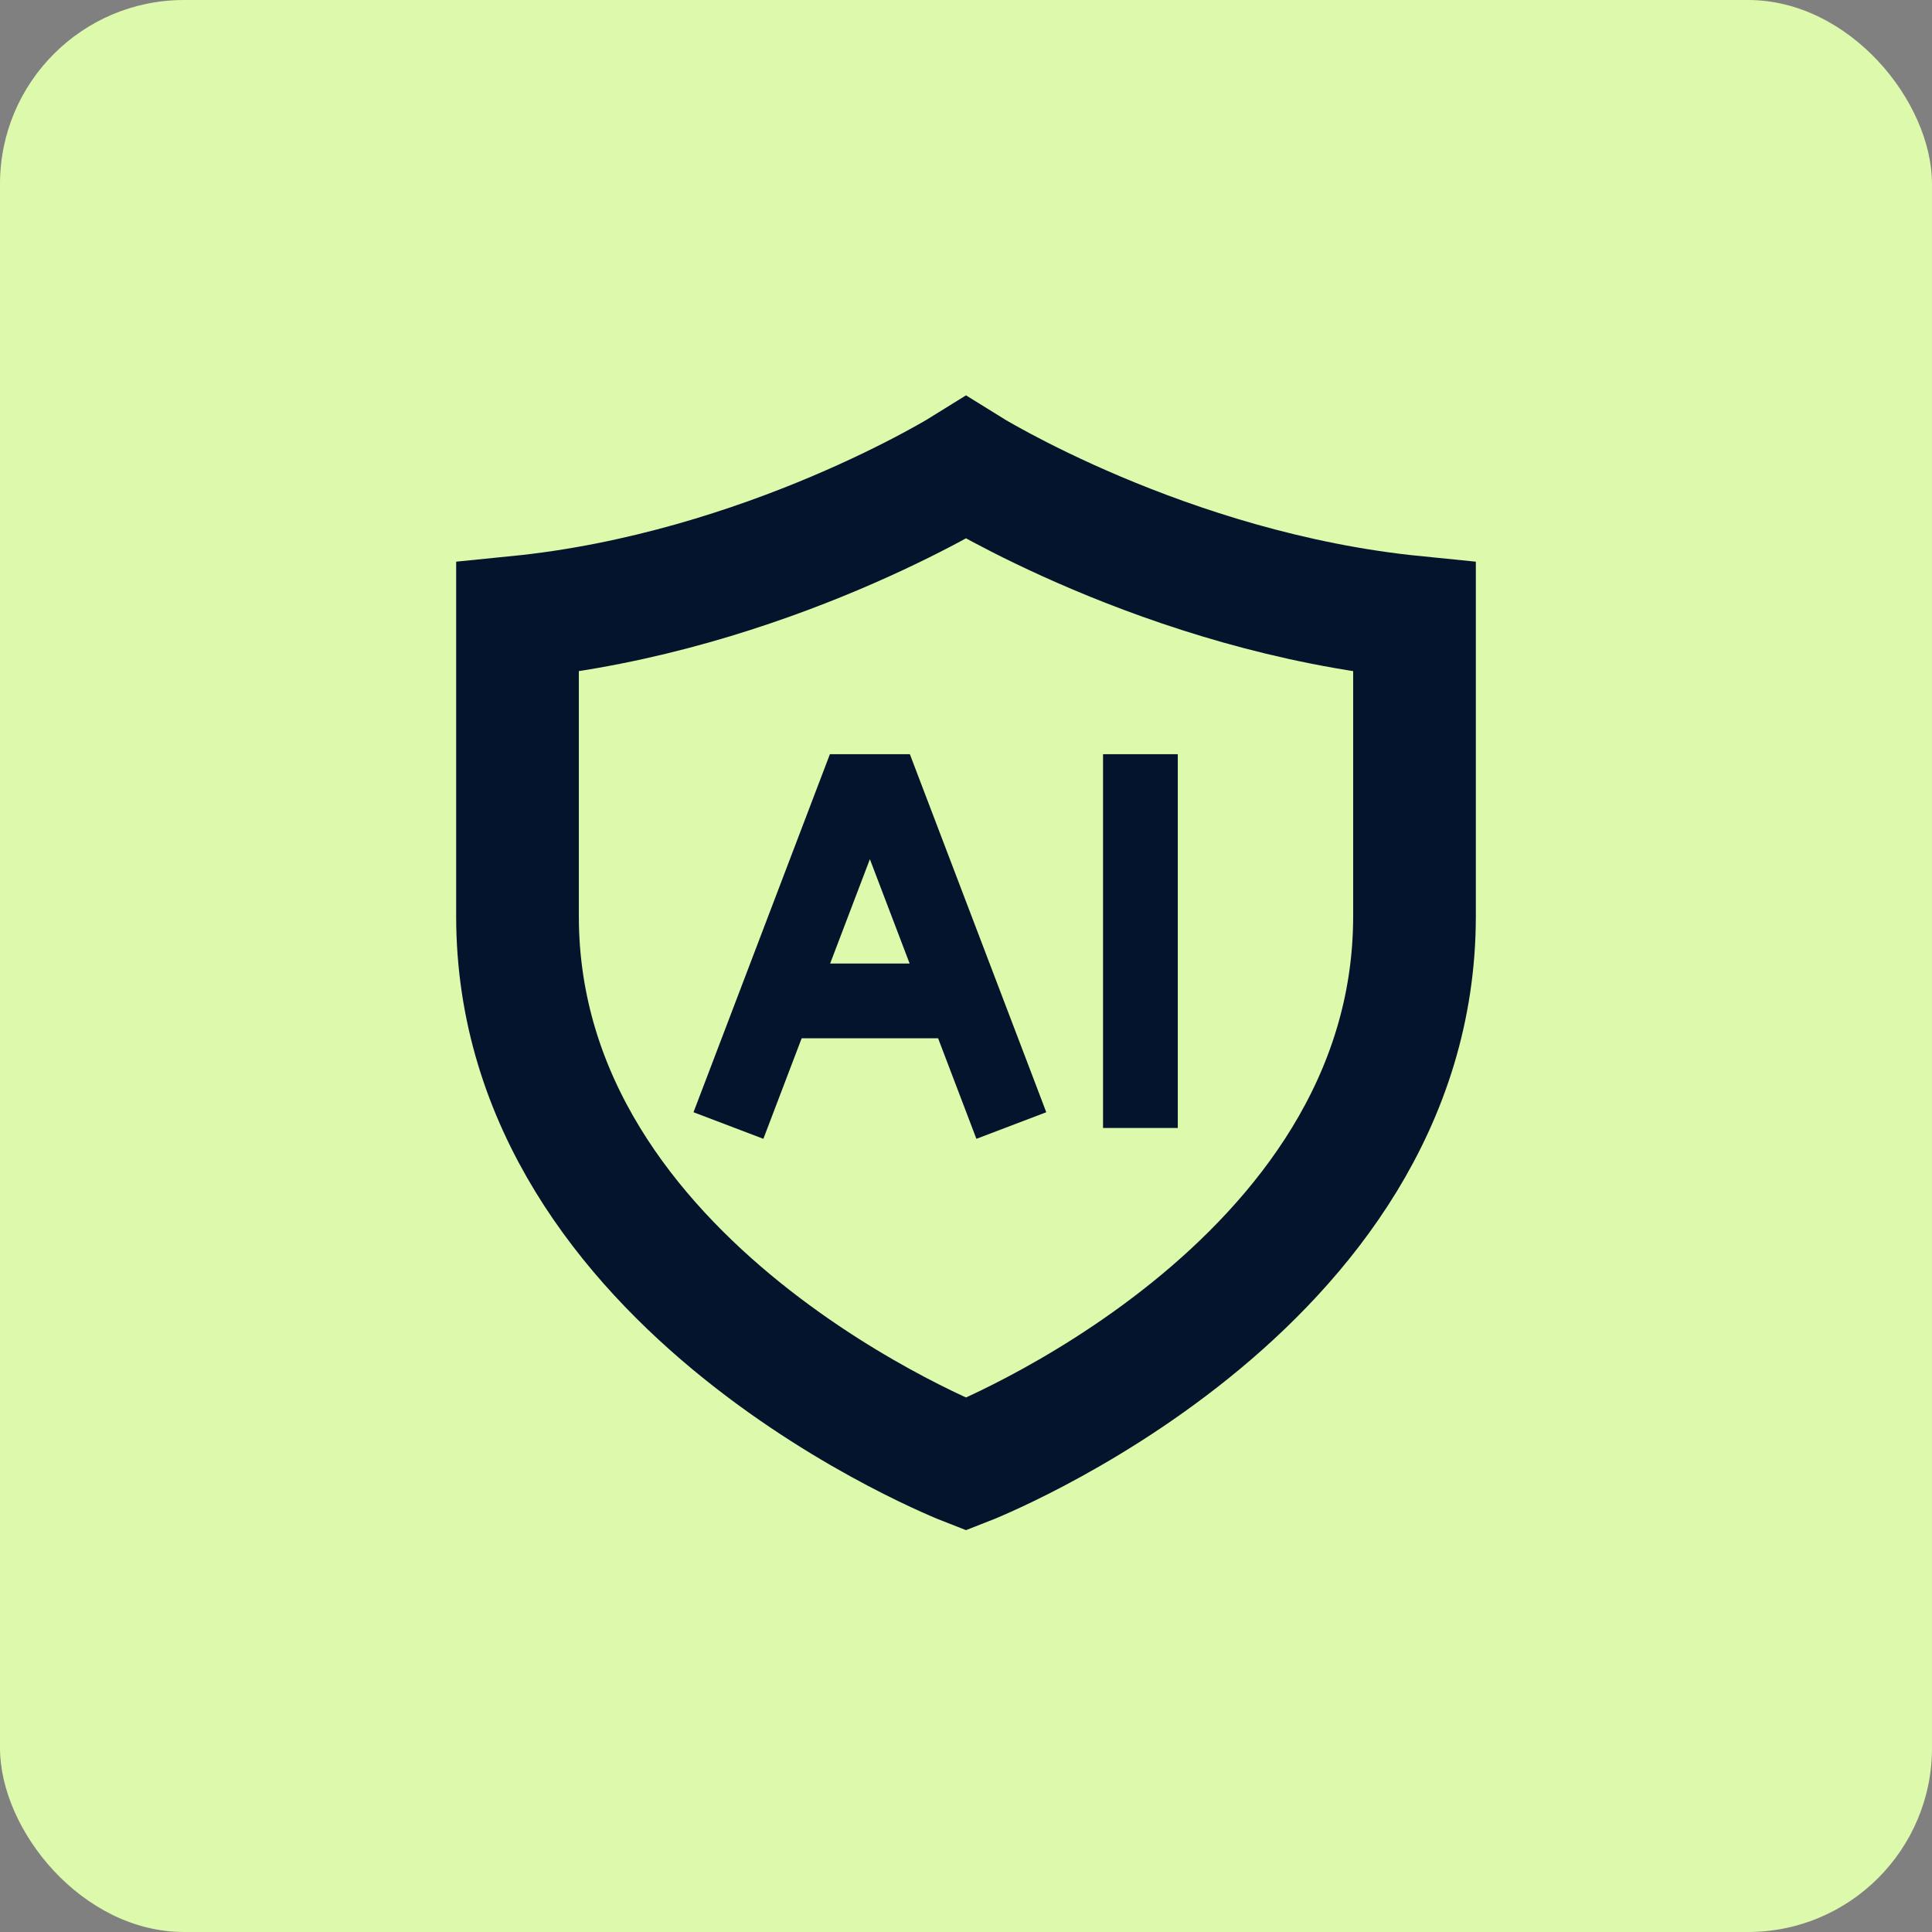
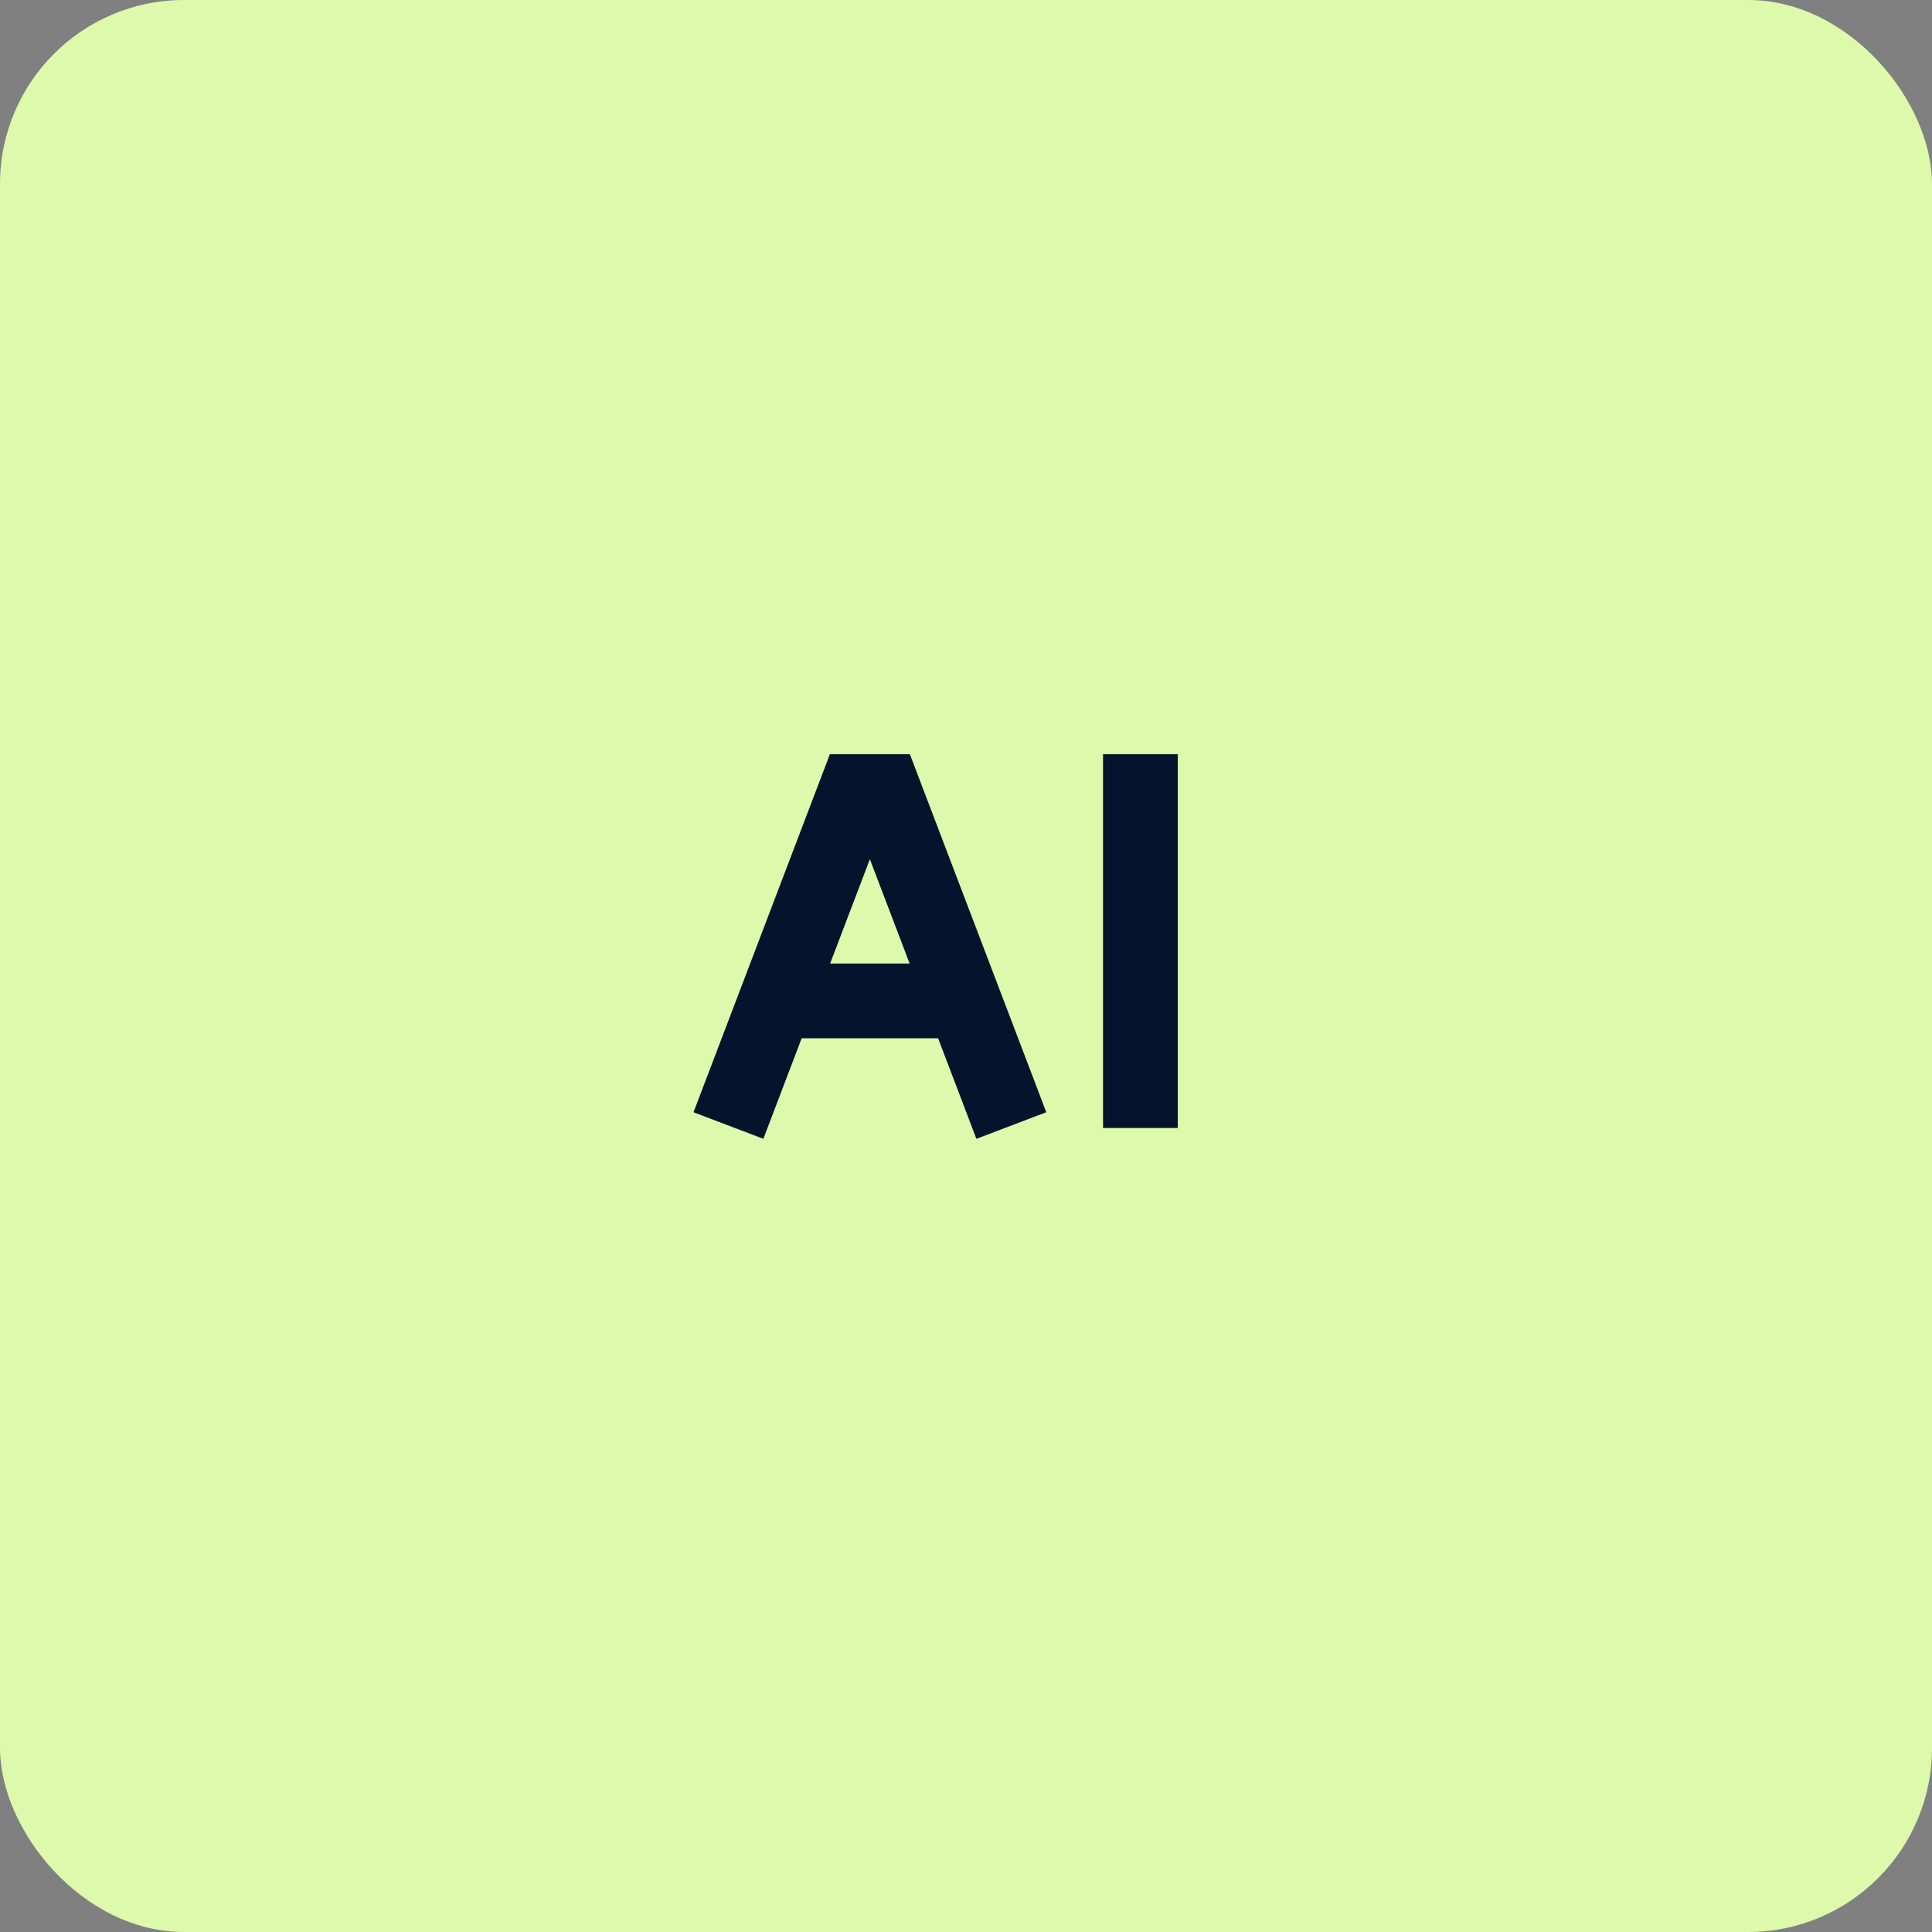
<svg xmlns="http://www.w3.org/2000/svg" width="42" height="42" viewBox="0 0 42 42" fill="none">
  <rect x="0" y="0" width="42" height="42" fill="#808080" stroke="none" />
  <rect width="42" height="42" rx="4" fill="#DDF9AC" />
  <path d="M19.22 17.209L19.979 16.919L19.78 16.396H19.22V17.209ZM20.937 23.998L21.226 24.757L22.745 24.179L22.456 23.419L20.937 23.998ZM25.604 17.209V16.396H23.979V17.209H25.604ZM23.979 23.709V24.521H25.604V23.709H23.979ZM18.601 17.209V16.396H18.041L17.842 16.919L18.601 17.209ZM15.366 23.419L15.076 24.179L16.595 24.757L16.884 23.998L15.366 23.419ZM18.461 17.498L20.937 23.998L22.456 23.419L19.979 16.919L18.461 17.498ZM23.979 17.209V23.709H25.604V17.209H23.979ZM17.842 16.919L15.366 23.419L16.884 23.998L19.36 17.498L17.842 16.919ZM16.791 22.571H21.077V20.946H16.791V22.571ZM19.22 16.396H18.601V18.021H19.22V16.396Z" fill="#05142D" />
-   <path d="M30.75 19.917V13.417C25.333 12.875 21 10.167 21 10.167C21 10.167 16.667 12.875 11.25 13.417V19.917C11.25 28.042 21 31.833 21 31.833C21 31.833 30.75 28.042 30.75 19.917Z" stroke="#05142D" stroke-width="2.667" stroke-linecap="round" />
</svg>